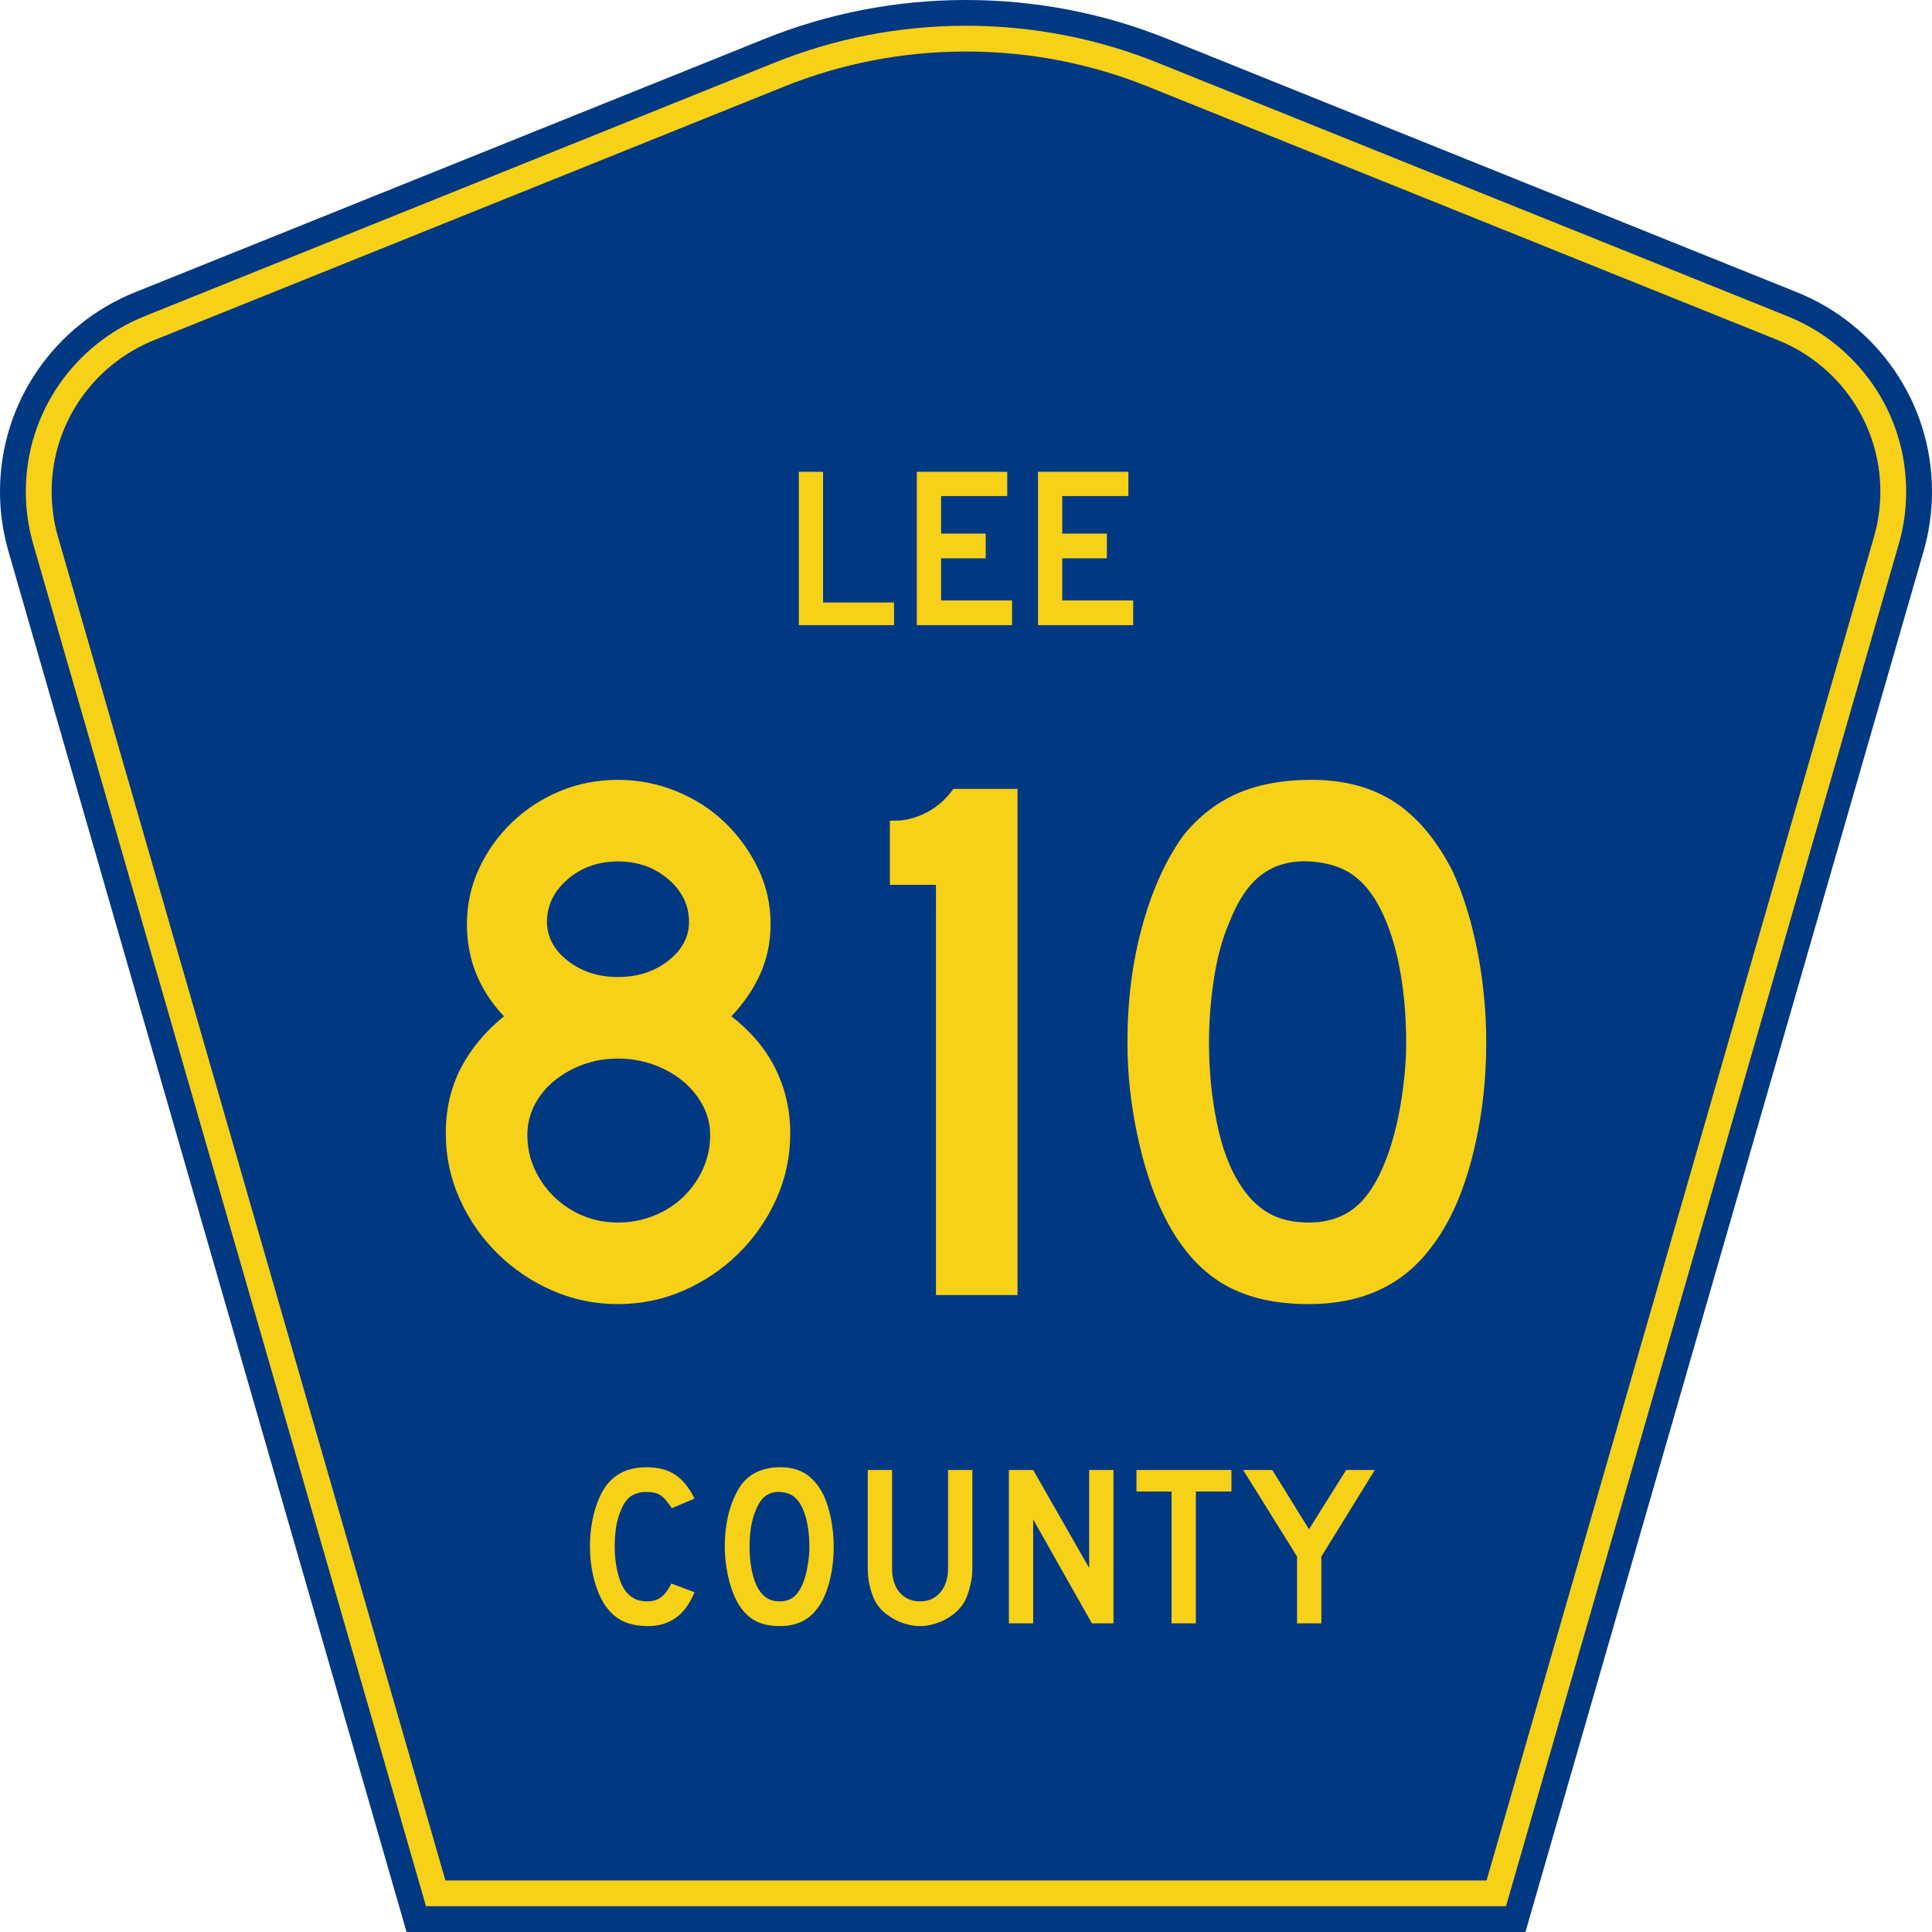
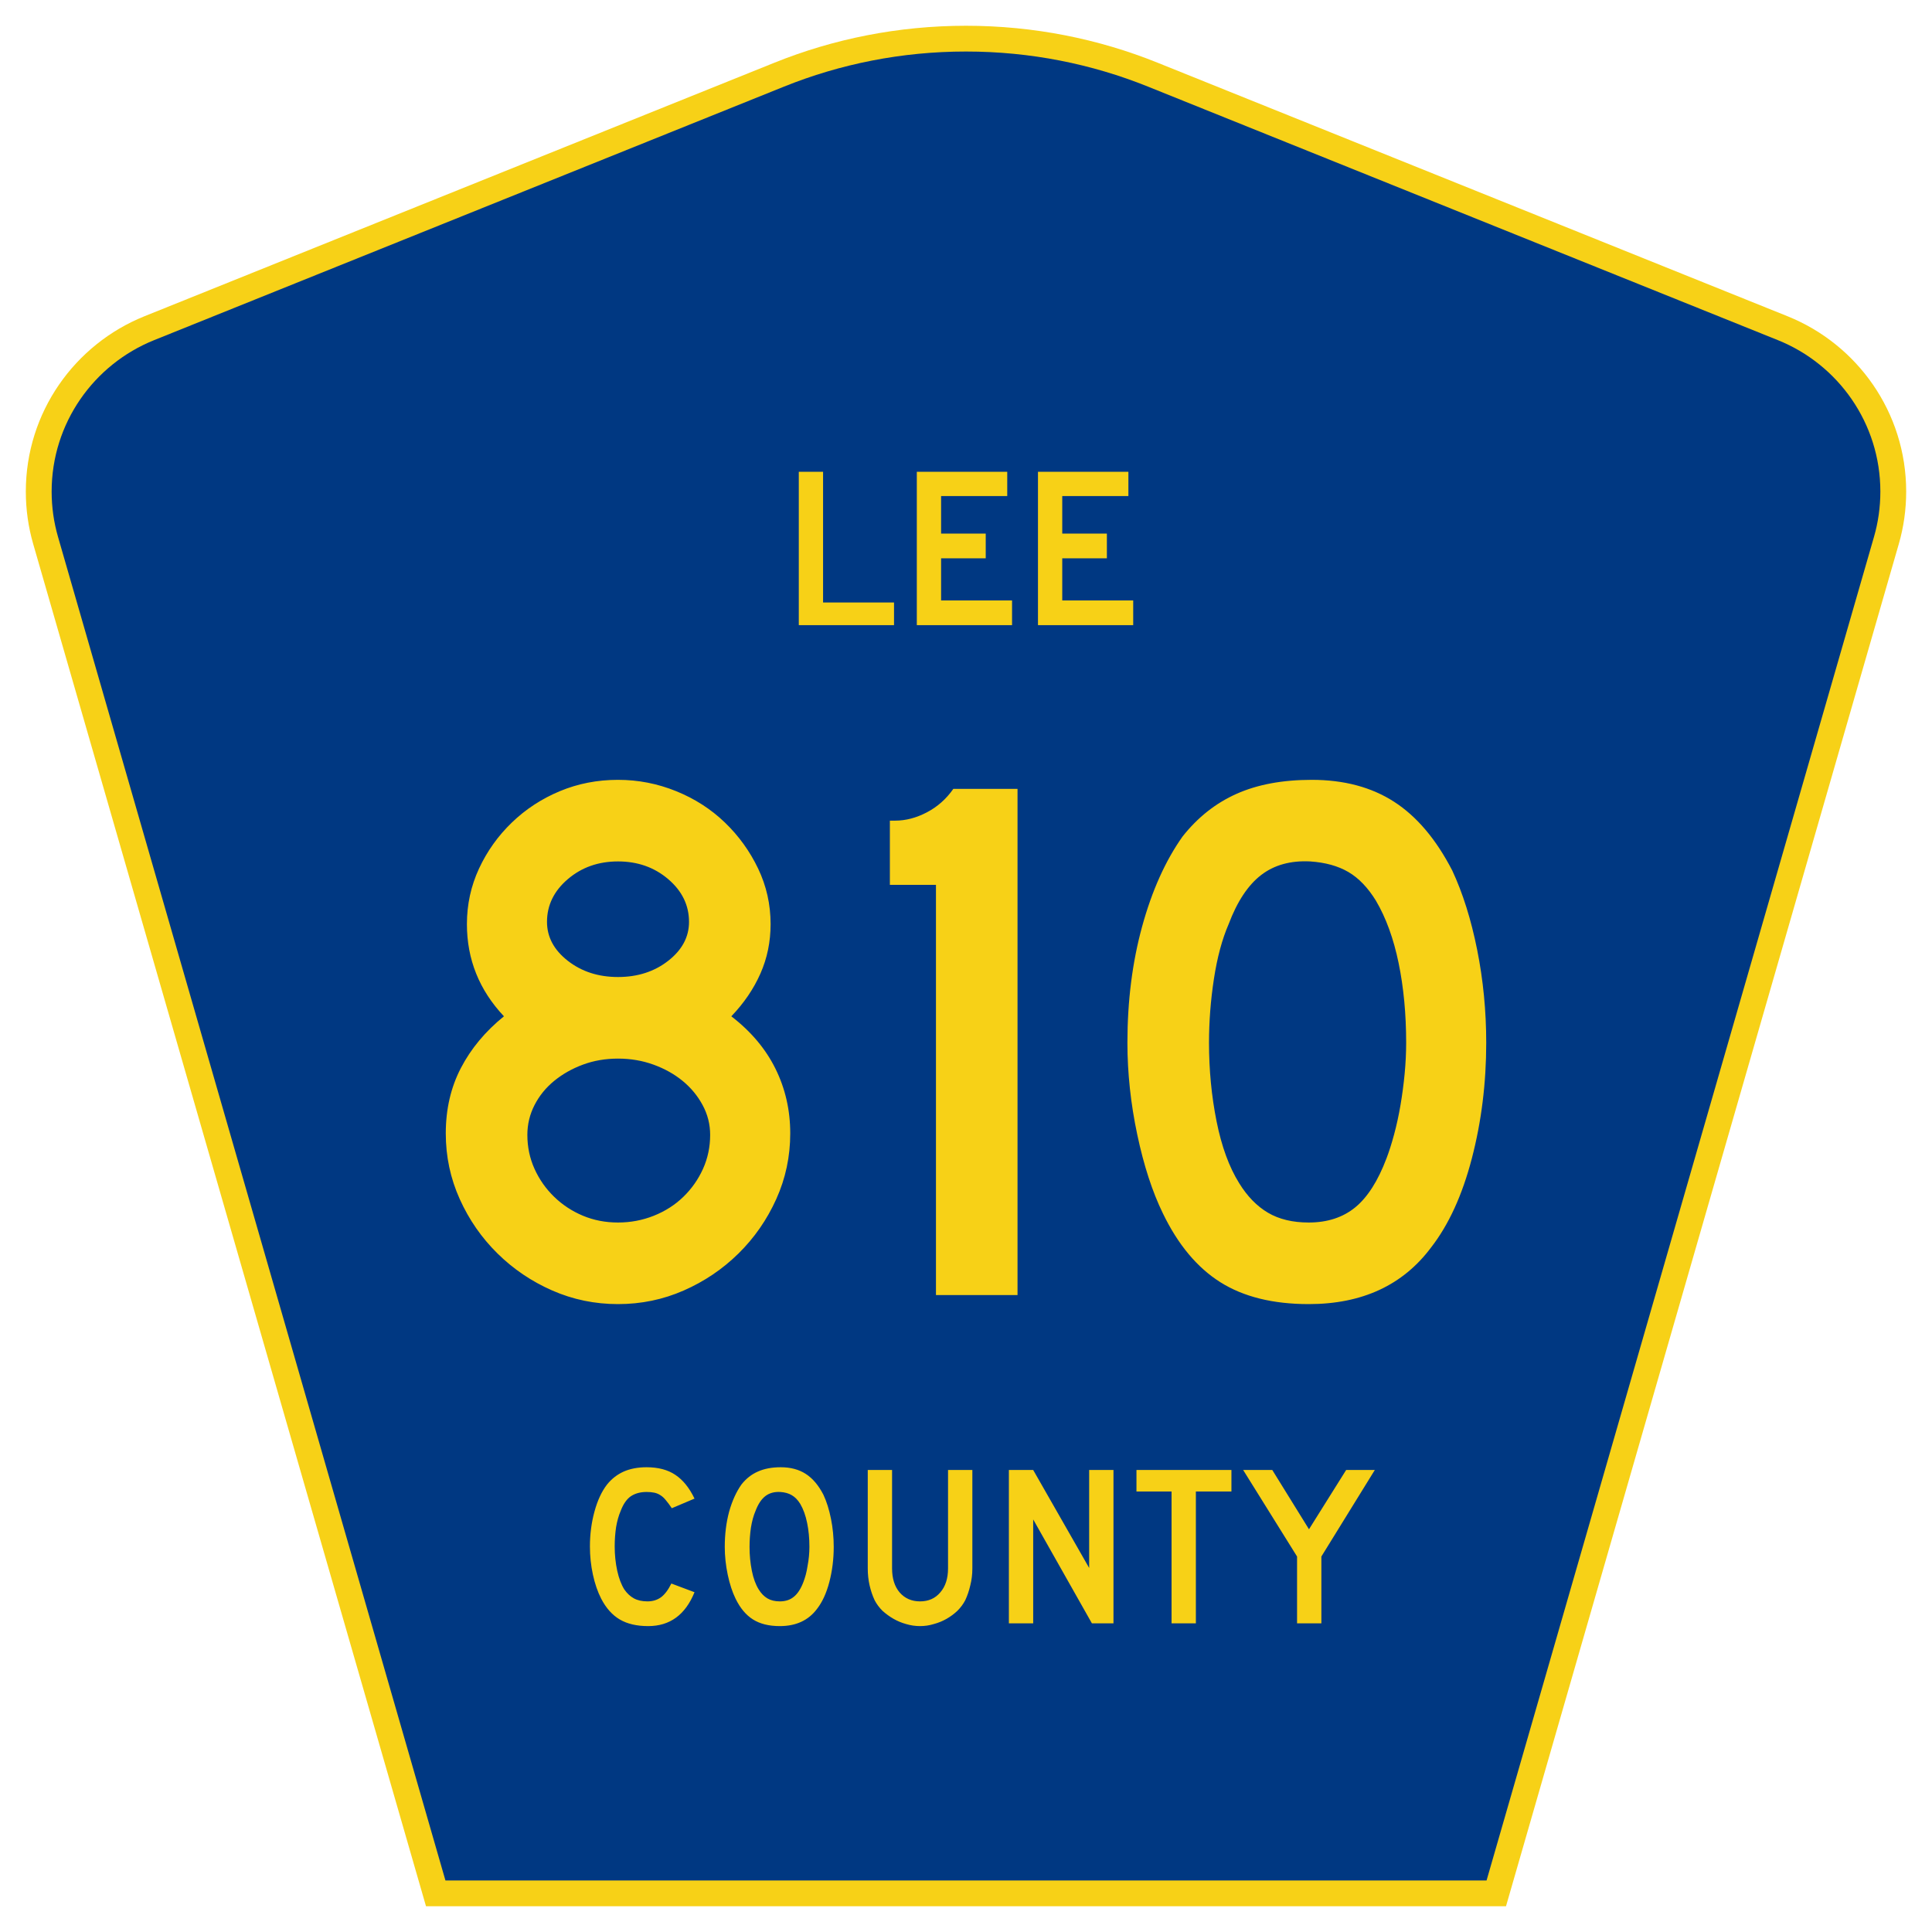
<svg xmlns="http://www.w3.org/2000/svg" xmlns:ns1="http://sodipodi.sourceforge.net/DTD/sodipodi-0.dtd" xmlns:ns2="http://www.inkscape.org/namespaces/inkscape" version="1.0" id="Layer_1" width="450" height="450" viewBox="0 0 448.949 450" overflow="visible" enable-background="new 0 0 448.949 450" xml:space="preserve" ns1:version="0.32" ns2:version="0.45" ns1:docname="Lee_County_Road_876_FL.svg" ns1:docbase="M:\WP\up" ns2:output_extension="org.inkscape.output.svg.inkscape" ns1:modified="true">
  <defs id="defs52" />
  <ns1:namedview ns2:window-height="746" ns2:window-width="1028" ns2:pageshadow="2" ns2:pageopacity="0.0" borderopacity="1.0" bordercolor="#666666" pagecolor="#ffffff" id="base" ns2:zoom="1.78" ns2:cx="224.47485" ns2:cy="192.97753" ns2:window-x="134" ns2:window-y="233" ns2:current-layer="Layer_1" />
  <g id="g3">
-     <path clip-rule="evenodd" d="M 94.17,450 L 1.421,128.337 C 0.154,123.941 -0.525,119.296 -0.525,114.494 C -0.525,93.492 12.453,75.515 30.845,68.109 L 177.585,9.048 C 192.068,3.213 207.895,0 224.475,0 C 241.053,0 256.88,3.213 271.364,9.048 L 418.104,68.109 C 436.496,75.515 449.474,93.492 449.474,114.494 C 449.474,119.296 448.796,123.941 447.528,128.337 L 354.779,450 L 94.17,450 L 94.17,450 z " id="path5" style="fill:#003882;fill-rule:evenodd" />
    <path clip-rule="evenodd" d="M 7.2,126.679 C 6.087,122.816 5.489,118.73 5.489,114.494 C 5.489,96.021 16.9,80.194 33.095,73.673 L 179.836,14.612 C 193.616,9.06 208.68,6 224.475,6 C 240.269,6 255.333,9.06 269.113,14.612 L 415.854,73.673 C 432.05,80.194 443.46,96.021 443.46,114.494 C 443.46,118.73 442.862,122.816 441.748,126.679 L 350.251,444 L 98.698,444 L 7.2,126.679 z " id="path7" style="fill:#f7d117;fill-rule:evenodd" />
    <path clip-rule="evenodd" d="M 11.503,114.494 C 11.503,98.549 21.348,84.874 35.346,79.237 L 182.087,20.175 C 195.164,14.907 209.465,12 224.475,12 C 239.484,12 253.786,14.907 266.862,20.175 L 413.603,79.237 C 427.601,84.874 437.446,98.549 437.446,114.494 C 437.446,118.164 436.928,121.691 435.969,125.021 L 345.723,438 L 103.226,438 L 12.98,125.021 C 12.021,121.692 11.503,118.164 11.503,114.494 z " id="path9" style="fill:#003882;fill-rule:evenodd" />
  </g>
  <path style="font-size:53.37px;font-style:normal;font-variant:normal;font-weight:normal;font-stretch:normal;text-align:center;line-height:125%;writing-mode:lr-tb;text-anchor:middle;fill:#f7d117;fill-opacity:1;font-family:Roadgeek 2005 Series D" d="M 161.241,370.859 C 159.104,376.119 155.507,378.75 150.449,378.75 C 147.778,378.75 145.569,378.234 143.824,377.203 C 142.079,376.173 140.636,374.556 139.496,372.352 C 138.677,370.752 138.036,368.886 137.573,366.754 C 137.11,364.621 136.879,362.435 136.879,360.196 C 136.879,357.353 137.235,354.634 137.947,352.039 C 138.659,349.445 139.639,347.348 140.886,345.748 C 141.954,344.433 143.236,343.438 144.732,342.763 C 146.264,342.087 148.045,341.75 150.075,341.75 C 152.782,341.75 155.008,342.336 156.753,343.509 C 158.534,344.682 160.03,346.53 161.241,349.054 L 155.952,351.293 C 155.453,350.546 154.99,349.924 154.563,349.427 C 154.171,348.929 153.744,348.538 153.28,348.254 C 152.853,347.97 152.372,347.774 151.838,347.667 C 151.339,347.561 150.752,347.508 150.075,347.508 C 148.615,347.508 147.386,347.845 146.388,348.52 C 145.427,349.196 144.643,350.333 144.038,351.933 C 143.575,352.999 143.219,354.261 142.969,355.718 C 142.755,357.175 142.649,358.668 142.649,360.196 C 142.649,362.151 142.845,364.035 143.236,365.848 C 143.628,367.625 144.18,369.082 144.893,370.219 C 145.534,371.143 146.282,371.837 147.136,372.299 C 147.991,372.761 149.042,372.992 150.289,372.992 C 151.5,372.992 152.55,372.672 153.441,372.032 C 154.331,371.357 155.133,370.29 155.845,368.833 L 161.241,370.859 L 161.241,370.859 M 193.665,360.303 C 193.665,363.146 193.327,365.865 192.65,368.46 C 191.973,371.055 191.011,373.152 189.765,374.751 C 187.77,377.417 184.885,378.75 181.11,378.75 C 178.581,378.75 176.497,378.234 174.859,377.203 C 173.221,376.173 171.867,374.556 170.799,372.352 C 170.051,370.824 169.445,368.975 168.982,366.807 C 168.519,364.604 168.287,362.435 168.287,360.303 C 168.287,357.353 168.626,354.616 169.303,352.093 C 170.015,349.569 170.977,347.454 172.188,345.748 C 173.256,344.398 174.521,343.402 175.981,342.763 C 177.477,342.087 179.258,341.75 181.324,341.75 C 183.603,341.75 185.544,342.265 187.147,343.296 C 188.75,344.326 190.121,345.944 191.261,348.147 C 192.009,349.747 192.596,351.613 193.024,353.745 C 193.451,355.878 193.665,358.064 193.665,360.303 M 188.002,360.303 C 188.002,358.277 187.824,356.411 187.468,354.705 C 187.111,352.963 186.577,351.488 185.865,350.28 C 185.295,349.356 184.636,348.68 183.888,348.254 C 183.176,347.827 182.285,347.579 181.217,347.508 C 179.828,347.436 178.67,347.756 177.744,348.467 C 176.818,349.178 176.052,350.333 175.447,351.933 C 174.984,352.999 174.627,354.296 174.378,355.825 C 174.164,357.317 174.058,358.81 174.058,360.303 C 174.058,362.222 174.236,364.07 174.592,365.848 C 174.948,367.625 175.482,369.082 176.195,370.219 C 176.764,371.143 177.441,371.837 178.225,372.299 C 179.008,372.761 179.97,372.992 181.11,372.992 C 182.428,372.992 183.514,372.636 184.369,371.925 C 185.259,371.215 186.007,370.059 186.613,368.46 C 186.791,367.998 186.969,367.447 187.147,366.807 C 187.325,366.132 187.468,365.439 187.574,364.728 C 187.717,363.982 187.824,363.235 187.895,362.489 C 187.966,361.742 188.002,361.014 188.002,360.303 M 225.955,365.314 C 225.955,366.701 225.794,368.016 225.474,369.26 C 225.189,370.504 224.797,371.659 224.298,372.725 C 223.835,373.614 223.23,374.431 222.482,375.178 C 221.734,375.888 220.897,376.51 219.971,377.044 C 219.045,377.577 218.048,377.985 216.979,378.27 C 215.946,378.59 214.878,378.75 213.773,378.75 C 212.669,378.75 211.583,378.59 210.514,378.27 C 209.481,377.985 208.502,377.577 207.576,377.044 C 206.65,376.51 205.795,375.888 205.011,375.178 C 204.263,374.431 203.658,373.614 203.195,372.725 C 202.696,371.659 202.305,370.504 202.02,369.26 C 201.735,368.016 201.592,366.701 201.592,365.314 L 201.592,342.389 L 207.255,342.389 L 207.255,365.314 C 207.255,367.66 207.843,369.526 209.018,370.912 C 210.229,372.299 211.814,372.992 213.773,372.992 C 215.732,372.992 217.3,372.299 218.475,370.912 C 219.686,369.526 220.291,367.66 220.291,365.314 L 220.291,342.389 L 225.955,342.389 L 225.955,365.314 L 225.955,365.314 M 253.802,378.11 L 240.125,353.905 L 240.125,378.11 L 234.462,378.11 L 234.462,342.389 L 240.125,342.389 L 253.161,365.208 L 253.161,342.389 L 258.824,342.389 L 258.824,378.11 L 253.802,378.11 M 278.017,347.401 L 278.017,378.11 L 272.354,378.11 L 272.354,347.401 L 264.18,347.401 L 264.18,342.389 L 286.298,342.389 L 286.298,347.401 L 278.017,347.401 M 307.248,362.542 L 307.248,378.11 L 301.585,378.11 L 301.585,362.542 L 289.03,342.389 L 295.815,342.389 L 304.363,356.198 L 313.018,342.389 L 319.696,342.389 L 307.248,362.542" id="text1389" />
  <path style="font-size:175.951px;font-style:normal;font-variant:normal;font-weight:normal;font-stretch:normal;text-align:start;line-height:125%;writing-mode:lr-tb;text-anchor:start;fill:#f7d117;fill-opacity:1;stroke:none;stroke-width:1px;stroke-linecap:butt;stroke-linejoin:miter;stroke-opacity:1;font-family:Roadgeek 2005 Series D" d="M 183.537,263.988 C 183.537,269.382 182.451,274.485 180.28,279.294 C 178.109,284.103 175.176,288.326 171.482,291.963 C 167.788,295.6 163.536,298.474 158.727,300.584 C 153.917,302.695 148.815,303.75 143.421,303.75 C 138.022,303.75 132.919,302.695 128.109,300.584 C 123.3,298.474 119.048,295.6 115.354,291.963 C 111.659,288.326 108.728,284.103 106.558,279.294 C 104.389,274.485 103.304,269.382 103.304,263.988 C 103.304,258.357 104.477,253.284 106.821,248.768 C 109.166,244.252 112.51,240.235 116.852,236.716 C 111.103,230.616 108.228,223.46 108.228,215.248 C 108.228,210.673 109.167,206.362 111.045,202.315 C 112.922,198.269 115.474,194.691 118.699,191.582 C 121.924,188.473 125.648,186.038 129.87,184.279 C 134.093,182.52 138.609,181.64 143.421,181.64 C 148.114,181.64 152.629,182.52 156.968,184.279 C 161.307,186.038 165.09,188.473 168.317,191.582 C 171.544,194.691 174.125,198.269 176.06,202.315 C 177.994,206.362 178.962,210.673 178.962,215.248 C 178.962,219.354 178.17,223.196 176.586,226.774 C 175.002,230.352 172.744,233.666 169.812,236.716 C 174.387,240.235 177.818,244.31 180.106,248.942 C 182.393,253.574 183.537,258.59 183.537,263.988 L 183.537,263.988 z M 159.959,214.722 C 159.959,210.849 158.346,207.534 155.121,204.777 C 151.896,202.021 147.995,200.643 143.421,200.643 C 138.846,200.643 134.946,202.021 131.72,204.777 C 128.495,207.534 126.882,210.849 126.882,214.722 C 126.882,218.241 128.495,221.261 131.72,223.783 C 134.946,226.305 138.846,227.566 143.421,227.566 C 147.995,227.566 151.896,226.305 155.121,223.783 C 158.346,221.261 159.959,218.241 159.959,214.722 L 159.959,214.722 z M 164.883,264.337 C 164.883,261.874 164.297,259.558 163.124,257.389 C 161.952,255.219 160.398,253.343 158.464,251.759 C 156.529,250.175 154.271,248.914 151.69,247.976 C 149.109,247.038 146.352,246.569 143.421,246.569 C 140.489,246.569 137.762,247.038 135.24,247.976 C 132.718,248.914 130.489,250.175 128.552,251.759 C 126.616,253.343 125.091,255.219 123.977,257.389 C 122.864,259.558 122.307,261.874 122.307,264.337 C 122.307,267.154 122.864,269.794 123.977,272.257 C 125.091,274.72 126.616,276.889 128.552,278.765 C 130.489,280.641 132.718,282.107 135.24,283.163 C 137.762,284.219 140.489,284.747 143.421,284.747 C 146.352,284.747 149.138,284.219 151.778,283.163 C 154.418,282.107 156.706,280.641 158.641,278.765 C 160.575,276.889 162.1,274.72 163.213,272.257 C 164.326,269.794 164.883,267.154 164.883,264.337 L 164.883,264.337 z M 217.478,301.639 L 217.478,206.098 L 206.744,206.098 L 206.744,191.144 L 207.974,191.144 C 210.437,191.144 212.9,190.499 215.362,189.208 C 217.825,187.918 219.878,186.098 221.521,183.75 L 236.476,183.75 L 236.476,301.639 L 217.478,301.639 z M 345.645,242.869 C 345.645,252.255 344.531,261.23 342.302,269.792 C 340.074,278.355 336.907,285.276 332.801,290.557 C 326.232,299.352 316.731,303.75 304.299,303.75 C 295.969,303.75 289.107,302.049 283.712,298.649 C 278.317,295.248 273.861,289.91 270.342,282.636 C 267.879,277.593 265.885,271.464 264.36,264.251 C 262.835,257.038 262.072,249.911 262.072,242.869 C 262.072,233.136 263.216,224.105 265.504,215.777 C 267.791,207.449 270.929,200.469 274.917,194.838 C 278.435,190.382 282.629,187.068 287.498,184.896 C 292.366,182.725 298.201,181.64 305.002,181.64 C 312.509,181.64 318.902,183.341 324.18,186.744 C 329.458,190.146 333.975,195.483 337.73,202.753 C 340.193,208.033 342.128,214.192 343.535,221.23 C 344.941,228.268 345.645,235.481 345.645,242.869 L 345.645,242.869 z M 326.996,242.869 C 326.996,236.186 326.41,229.999 325.238,224.309 C 324.065,218.619 322.305,213.78 319.957,209.793 C 318.081,206.743 315.941,204.514 313.537,203.107 C 311.134,201.701 308.172,200.879 304.653,200.643 C 300.078,200.41 296.266,201.466 293.216,203.811 C 290.166,206.156 287.644,209.968 285.65,215.248 C 284.125,218.767 282.982,223.019 282.219,228.004 C 281.457,232.988 281.075,237.944 281.075,242.869 C 281.075,249.205 281.662,255.306 282.834,261.171 C 284.006,267.037 285.765,271.845 288.11,275.597 C 289.989,278.647 292.218,280.934 294.797,282.459 C 297.377,283.984 300.544,284.747 304.299,284.747 C 308.638,284.747 312.244,283.574 315.119,281.23 C 317.993,278.885 320.427,275.072 322.421,269.792 C 323.008,268.267 323.595,266.42 324.183,264.251 C 324.77,262.082 325.268,259.794 325.678,257.389 C 326.088,254.983 326.41,252.549 326.645,250.086 C 326.879,247.623 326.996,245.218 326.996,242.869 L 326.996,242.869 z " id="text2163" />
  <path style="font-size:53.314px;font-style:normal;font-variant:normal;font-weight:normal;font-stretch:normal;text-align:start;line-height:125%;writing-mode:lr-tb;text-anchor:start;fill:#f7d117;fill-opacity:1;stroke:none;stroke-width:1px;stroke-linecap:butt;stroke-linejoin:miter;stroke-opacity:1;font-family:Roadgeek 2005 Series D" d="M 185.53,145.61 L 185.53,109.889 L 191.183,109.889 L 191.183,140.332 L 207.71,140.332 L 207.71,145.61 L 185.53,145.61 z M 213.02,145.61 L 213.02,109.889 L 234.08,109.889 L 234.08,115.542 L 218.673,115.542 L 218.673,124.285 L 229.069,124.285 L 229.069,130.043 L 218.673,130.043 L 218.673,139.852 L 235.2,139.852 L 235.2,145.61 L 213.02,145.61 z M 241.239,145.61 L 241.239,109.889 L 262.299,109.889 L 262.299,115.542 L 246.892,115.542 L 246.892,124.285 L 257.288,124.285 L 257.288,130.043 L 246.892,130.043 L 246.892,139.852 L 263.419,139.852 L 263.419,145.61 L 241.239,145.61 z " id="text2188" />
</svg>